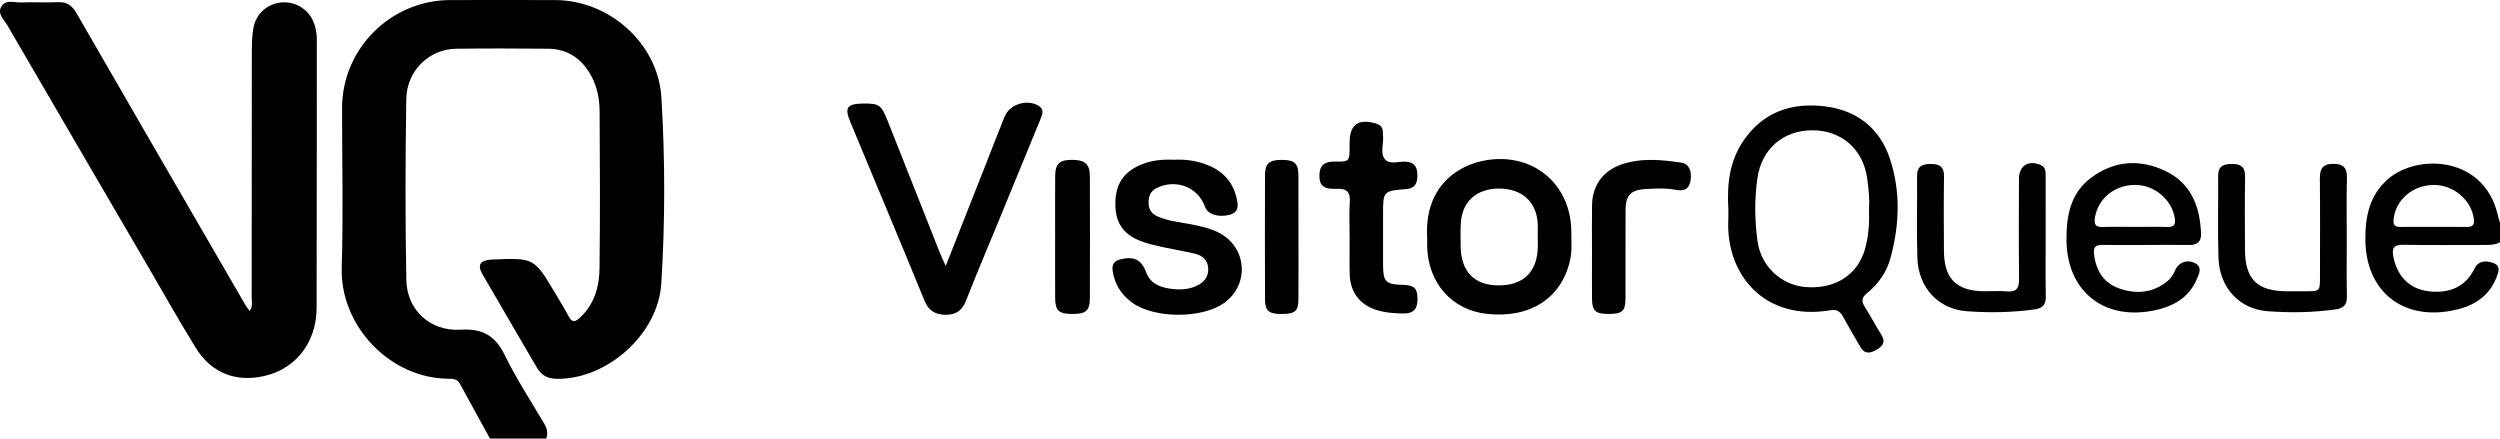
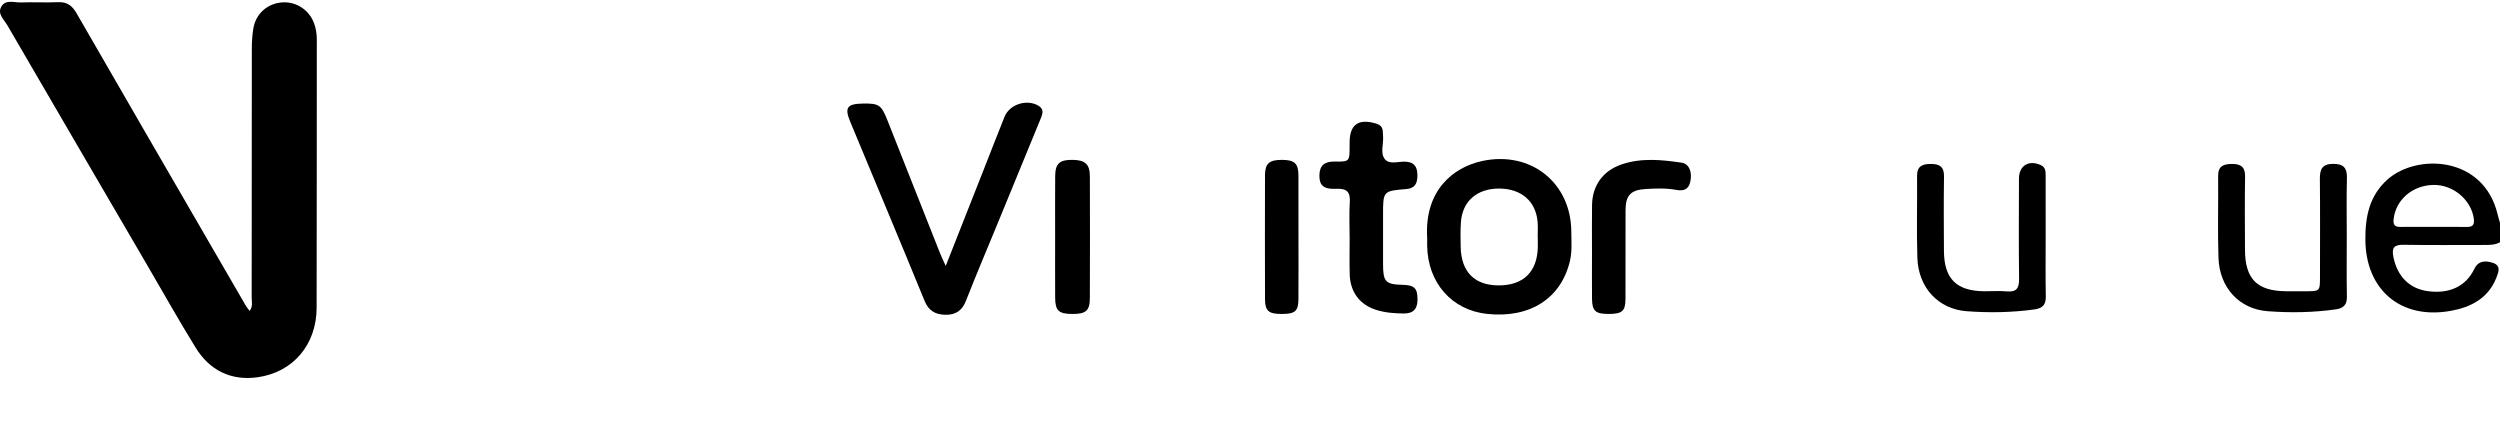
<svg xmlns="http://www.w3.org/2000/svg" width="188" height="33" viewBox="0 0 188 33" fill="none">
-   <path d="M36.842 32.978C36.088 31.605 35.331 30.233 34.584 28.857C34.396 28.512 34.091 28.479 33.753 28.479C29.366 28.48 25.559 24.534 25.698 20.105C25.822 16.108 25.72 12.105 25.725 8.105C25.731 3.656 29.395 0.009 33.861 0.004C36.494 9.68592e-05 39.126 -0.003 41.758 0.005C45.831 0.016 49.491 3.279 49.736 7.319C50.019 11.984 50.023 16.664 49.728 21.329C49.489 25.126 45.688 28.504 41.922 28.489C41.223 28.487 40.728 28.254 40.378 27.652C39.02 25.313 37.645 22.983 36.29 20.642C35.883 19.94 36.087 19.592 36.897 19.52C36.951 19.516 37.006 19.518 37.06 19.515C40.164 19.389 40.165 19.389 41.744 22.034C42.091 22.615 42.444 23.193 42.761 23.789C43.019 24.275 43.254 24.223 43.618 23.883C44.716 22.862 45.069 21.533 45.086 20.135C45.132 16.216 45.118 12.297 45.091 8.378C45.084 7.461 44.918 6.547 44.468 5.717C43.768 4.426 42.706 3.676 41.206 3.664C38.9 3.646 36.593 3.633 34.286 3.667C32.275 3.697 30.588 5.313 30.553 7.441C30.479 11.98 30.471 16.523 30.557 21.062C30.6 23.321 32.359 24.931 34.633 24.793C36.273 24.694 37.236 25.226 37.953 26.696C38.817 28.465 39.904 30.127 40.907 31.827C41.126 32.199 41.236 32.563 41.077 32.978C39.665 32.978 38.253 32.978 36.842 32.978Z" fill="black" />
  <path d="M188 18.215C187.629 18.425 187.222 18.422 186.813 18.421C184.806 18.419 182.798 18.444 180.791 18.408C180.06 18.395 179.831 18.589 179.987 19.344C180.277 20.762 181.166 21.697 182.552 21.892C184.19 22.121 185.434 21.539 186.07 20.221C186.381 19.577 186.925 19.595 187.454 19.763C188.109 19.97 187.884 20.49 187.717 20.908C187.093 22.465 185.767 23.122 184.243 23.386C180.526 24.032 177.909 21.791 177.876 18.044C177.862 16.302 178.176 14.705 179.551 13.489C181.765 11.532 186.782 11.723 187.825 16.135C187.874 16.344 187.941 16.549 187.999 16.756C188 17.242 188 17.729 188 18.215ZM183.028 17.062C183.842 17.062 184.656 17.05 185.47 17.067C185.927 17.077 186.097 16.931 186.031 16.446C185.84 15.036 184.484 13.881 182.998 13.907C181.414 13.935 180.168 15.017 180.002 16.464C179.952 16.896 180.074 17.068 180.505 17.064C181.346 17.054 182.186 17.06 183.028 17.062Z" fill="black" />
  <path d="M18.771 23.38C19.033 23.041 18.926 22.707 18.926 22.401C18.934 16.158 18.929 9.915 18.937 3.672C18.937 3.16 18.968 2.643 19.051 2.14C19.235 1.027 20.119 0.253 21.228 0.179C22.281 0.109 23.262 0.754 23.624 1.767C23.761 2.151 23.825 2.549 23.824 2.96C23.818 9.69 23.824 16.419 23.81 23.149C23.804 25.906 22.048 28.008 19.342 28.374C17.36 28.642 15.76 27.841 14.715 26.148C13.437 24.077 12.246 21.953 11.018 19.851C7.528 13.87 4.035 7.892 0.555 1.905C0.309 1.482 -0.203 1.059 0.086 0.52C0.406 -0.073 1.063 0.204 1.577 0.184C2.498 0.148 3.423 0.208 4.343 0.163C5.036 0.129 5.424 0.417 5.761 1.003C9.187 6.957 12.638 12.898 16.081 18.843C16.881 20.224 17.68 21.605 18.483 22.984C18.559 23.115 18.661 23.231 18.771 23.38Z" fill="black" />
-   <path d="M129.971 15.693C129.865 13.904 130.046 12.169 131.072 10.633C132.543 8.432 134.703 7.691 137.226 7.997C139.61 8.286 141.34 9.62 142.104 11.884C142.936 14.345 142.847 16.895 142.17 19.39C141.885 20.442 141.259 21.359 140.39 22.056C139.982 22.382 139.974 22.671 140.24 23.088C140.677 23.772 141.048 24.497 141.482 25.182C141.831 25.731 141.556 26.043 141.116 26.301C140.684 26.555 140.243 26.669 139.924 26.128C139.471 25.358 139.018 24.588 138.59 23.805C138.383 23.428 138.14 23.247 137.681 23.326C132.632 24.19 129.763 20.579 129.969 16.505C129.983 16.234 129.971 15.963 129.971 15.693ZM140.55 15.619C140.602 14.934 140.521 14.156 140.407 13.379C140.088 11.2 138.473 9.796 136.277 9.798C134.084 9.8 132.473 11.212 132.159 13.393C131.929 14.982 131.948 16.568 132.169 18.154C132.427 20.007 133.918 21.425 135.76 21.583C137.955 21.771 139.667 20.708 140.237 18.769C140.528 17.777 140.588 16.751 140.55 15.619Z" fill="black" />
  <path d="M71.118 20C72.114 17.474 73.025 15.166 73.935 12.857C74.469 11.499 74.996 10.137 75.541 8.783C75.912 7.859 77.166 7.445 78.05 7.924C78.561 8.201 78.397 8.583 78.239 8.969C77.182 11.545 76.125 14.121 75.066 16.696C74.254 18.671 73.417 20.636 72.639 22.624C72.347 23.372 71.846 23.687 71.091 23.671C70.357 23.656 69.84 23.389 69.531 22.632C67.689 18.129 65.801 13.644 63.935 9.15C63.495 8.092 63.7 7.809 64.879 7.788C66.097 7.768 66.273 7.882 66.733 9.042C68.048 12.36 69.358 15.678 70.672 18.995C70.779 19.264 70.906 19.525 71.118 20Z" fill="black" />
  <path d="M107.322 17.858C107.12 14.33 109.266 12.576 111.467 12.106C115.104 11.328 118.147 13.732 118.162 17.428C118.165 18.156 118.23 18.888 118.062 19.61C117.401 22.448 115.041 23.956 111.808 23.603C109.173 23.316 107.369 21.261 107.323 18.496C107.319 18.253 107.322 18.01 107.322 17.858ZM115.643 17.848C115.64 17.848 115.636 17.848 115.633 17.848C115.633 17.471 115.658 17.092 115.629 16.717C115.512 15.144 114.412 14.185 112.738 14.179C111.072 14.173 109.964 15.136 109.86 16.717C109.819 17.334 109.83 17.956 109.844 18.576C109.883 20.449 110.883 21.455 112.696 21.462C114.555 21.468 115.608 20.438 115.643 18.575C115.647 18.333 115.643 18.09 115.643 17.848Z" fill="black" />
-   <path d="M88.29 12.013C89.227 11.963 90.132 12.111 90.99 12.488C92.082 12.968 92.76 13.802 93.01 14.965C93.126 15.501 93.144 15.992 92.43 16.162C91.591 16.362 90.818 16.12 90.615 15.545C90.093 14.064 88.391 13.418 86.961 14.152C86.518 14.379 86.373 14.755 86.371 15.222C86.37 15.702 86.564 16.049 87.01 16.256C87.81 16.628 88.683 16.696 89.532 16.86C90.253 16.999 90.966 17.155 91.628 17.486C93.76 18.552 93.997 21.367 92.071 22.77C90.402 23.986 86.761 23.968 85.107 22.735C84.311 22.141 83.818 21.372 83.672 20.376C83.598 19.868 83.801 19.608 84.272 19.497C85.294 19.256 85.835 19.528 86.199 20.494C86.496 21.282 87.149 21.572 87.899 21.694C88.601 21.809 89.311 21.804 89.975 21.5C90.537 21.243 90.897 20.818 90.858 20.172C90.82 19.544 90.407 19.202 89.833 19.07C89.041 18.887 88.238 18.757 87.444 18.585C86.968 18.482 86.491 18.371 86.03 18.217C84.559 17.729 83.9 16.863 83.875 15.428C83.847 13.871 84.479 12.906 85.893 12.346C86.664 12.041 87.47 11.978 88.29 12.013Z" fill="black" />
-   <path d="M161.364 18.422C160.279 18.422 159.193 18.436 158.108 18.416C157.567 18.406 157.405 18.595 157.475 19.146C157.632 20.387 158.21 21.305 159.413 21.708C160.695 22.136 161.932 22.024 163.014 21.124C163.267 20.914 163.437 20.647 163.564 20.335C163.806 19.741 164.453 19.496 165.023 19.768C165.641 20.062 165.384 20.548 165.217 20.953C164.594 22.468 163.291 23.112 161.796 23.382C158.09 24.052 155.433 21.805 155.4 18.072C155.383 16.239 155.691 14.534 157.253 13.365C158.996 12.061 160.946 11.944 162.866 12.872C164.78 13.797 165.441 15.542 165.518 17.561C165.541 18.188 165.225 18.431 164.621 18.422C163.536 18.408 162.45 18.419 161.365 18.419C161.364 18.419 161.364 18.421 161.364 18.422ZM160.535 17.062C161.349 17.062 162.164 17.043 162.976 17.069C163.509 17.087 163.624 16.869 163.541 16.381C163.304 14.985 161.996 13.892 160.534 13.906C159.017 13.92 157.821 14.898 157.552 16.288C157.444 16.846 157.556 17.097 158.174 17.07C158.96 17.037 159.748 17.063 160.535 17.062Z" fill="black" />
  <path d="M153.834 17.85C153.835 19.335 153.815 20.821 153.844 22.306C153.856 22.922 153.587 23.183 153.008 23.265C151.308 23.504 149.595 23.529 147.894 23.404C145.751 23.247 144.255 21.615 144.186 19.386C144.121 17.335 144.182 15.281 144.164 13.228C144.157 12.482 144.572 12.33 145.204 12.329C145.867 12.326 146.201 12.546 146.19 13.272C146.16 15.136 146.174 17 146.184 18.864C146.195 20.96 147.118 21.881 149.21 21.902C149.779 21.908 150.353 21.863 150.918 21.913C151.654 21.977 151.843 21.658 151.835 20.971C151.804 18.459 151.819 15.947 151.826 13.434C151.828 12.453 152.559 12.008 153.46 12.411C153.84 12.58 153.832 12.905 153.833 13.231C153.835 14.771 153.834 16.31 153.834 17.85Z" fill="black" />
  <path d="M176.477 17.853C176.477 19.338 176.457 20.824 176.486 22.31C176.498 22.927 176.225 23.183 175.648 23.265C173.947 23.505 172.235 23.53 170.534 23.404C168.389 23.246 166.903 21.624 166.829 19.385C166.762 17.334 166.824 15.28 166.805 13.227C166.798 12.479 167.217 12.332 167.847 12.329C168.514 12.325 168.841 12.555 168.83 13.276C168.8 15.113 168.815 16.95 168.823 18.787C168.831 20.988 169.736 21.888 171.937 21.903C172.425 21.905 172.913 21.905 173.401 21.903C174.459 21.899 174.463 21.899 174.463 20.804C174.465 18.346 174.479 15.887 174.455 13.43C174.448 12.704 174.654 12.322 175.462 12.322C176.241 12.322 176.51 12.634 176.489 13.396C176.449 14.88 176.478 16.367 176.477 17.853Z" fill="black" />
  <path d="M101.491 17.802C101.491 16.938 101.448 16.071 101.504 15.211C101.556 14.429 101.274 14.159 100.488 14.199C99.528 14.249 99.201 13.935 99.219 13.166C99.238 12.422 99.627 12.137 100.37 12.149C101.487 12.166 101.487 12.134 101.491 11.038C101.492 10.93 101.491 10.822 101.491 10.714C101.496 9.367 102.143 8.9 103.466 9.287C103.749 9.369 103.952 9.524 103.983 9.836C103.997 9.97 103.994 10.106 104.006 10.24C104.056 10.826 103.775 11.526 104.145 11.972C104.515 12.416 105.221 12.107 105.775 12.163C106.463 12.232 106.598 12.683 106.588 13.247C106.579 13.793 106.398 14.167 105.754 14.218C104.005 14.356 104.006 14.371 104.006 16.156C104.006 17.398 104.003 18.64 104.006 19.883C104.009 21.198 104.195 21.388 105.49 21.42C106.368 21.442 106.594 21.679 106.596 22.521C106.597 23.217 106.299 23.577 105.573 23.574C104.864 23.57 104.163 23.517 103.486 23.303C102.254 22.913 101.536 21.961 101.499 20.638C101.472 19.694 101.494 18.747 101.494 17.802C101.494 17.802 101.492 17.802 101.491 17.802Z" fill="black" />
  <path d="M119.718 18.899C119.718 17.738 119.703 16.576 119.722 15.415C119.745 13.935 120.558 12.831 121.954 12.36C123.441 11.857 124.956 12.012 126.461 12.234C127.033 12.319 127.275 12.959 127.105 13.689C126.971 14.268 126.582 14.379 126.054 14.28C125.302 14.138 124.539 14.169 123.783 14.212C122.618 14.278 122.242 14.691 122.241 15.829C122.237 18.044 122.245 20.258 122.236 22.473C122.233 23.396 121.984 23.608 120.976 23.609C119.98 23.61 119.73 23.392 119.72 22.463C119.708 21.276 119.717 20.087 119.718 18.899Z" fill="black" />
  <path d="M79.346 17.773C79.347 16.261 79.336 14.749 79.35 13.237C79.359 12.295 79.684 12.009 80.656 12.022C81.612 12.035 81.954 12.341 81.958 13.27C81.969 16.321 81.97 19.372 81.957 22.423C81.952 23.374 81.655 23.615 80.629 23.61C79.617 23.606 79.353 23.366 79.348 22.389C79.339 20.85 79.346 19.311 79.346 17.773Z" fill="black" />
  <path d="M97.645 17.814C97.645 19.381 97.653 20.948 97.642 22.516C97.635 23.394 97.388 23.603 96.423 23.61C95.412 23.618 95.132 23.396 95.129 22.5C95.119 19.392 95.121 16.284 95.128 13.176C95.13 12.295 95.452 12.018 96.398 12.022C97.349 12.026 97.638 12.289 97.643 13.192C97.651 14.732 97.646 16.273 97.645 17.814Z" fill="black" />
</svg>